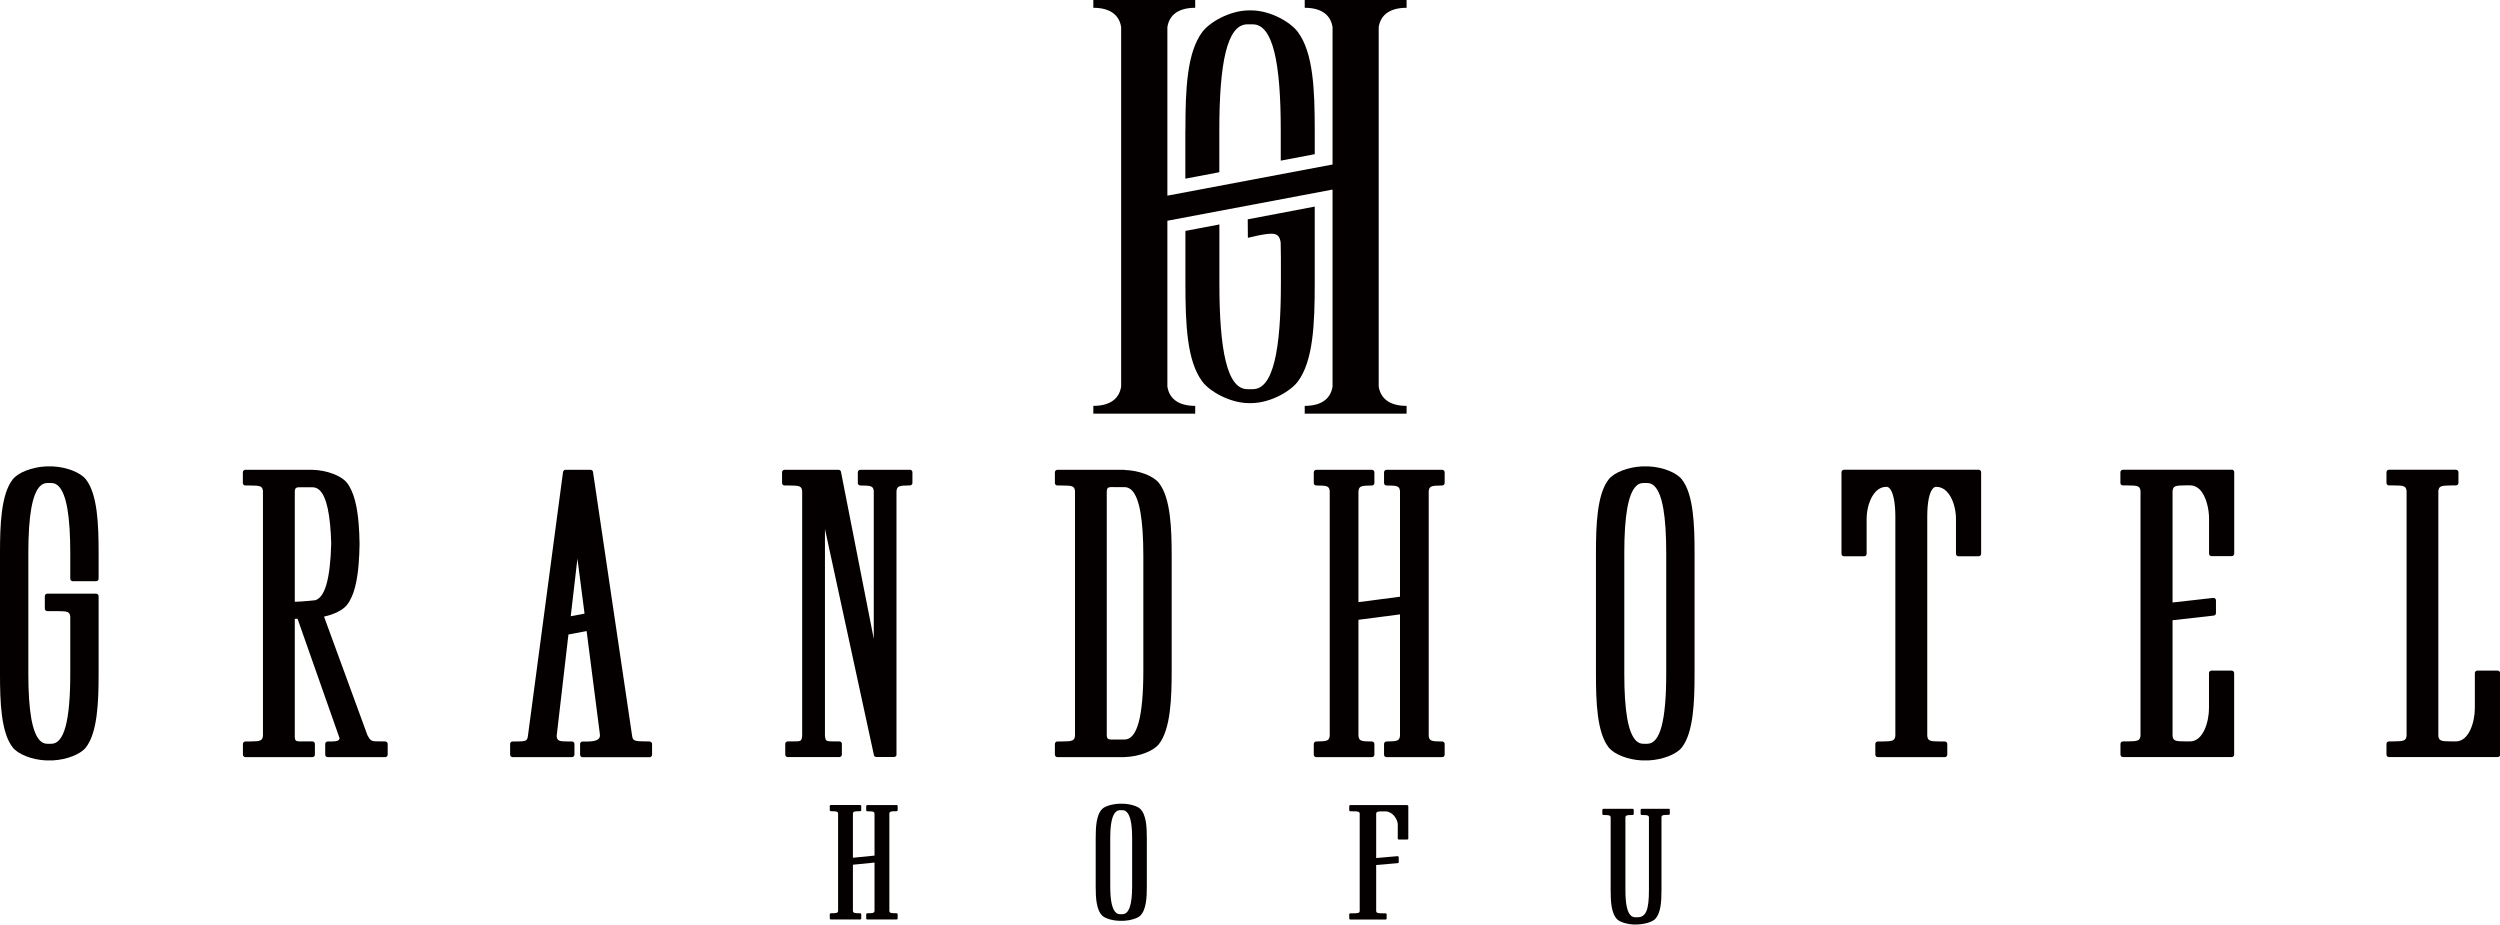
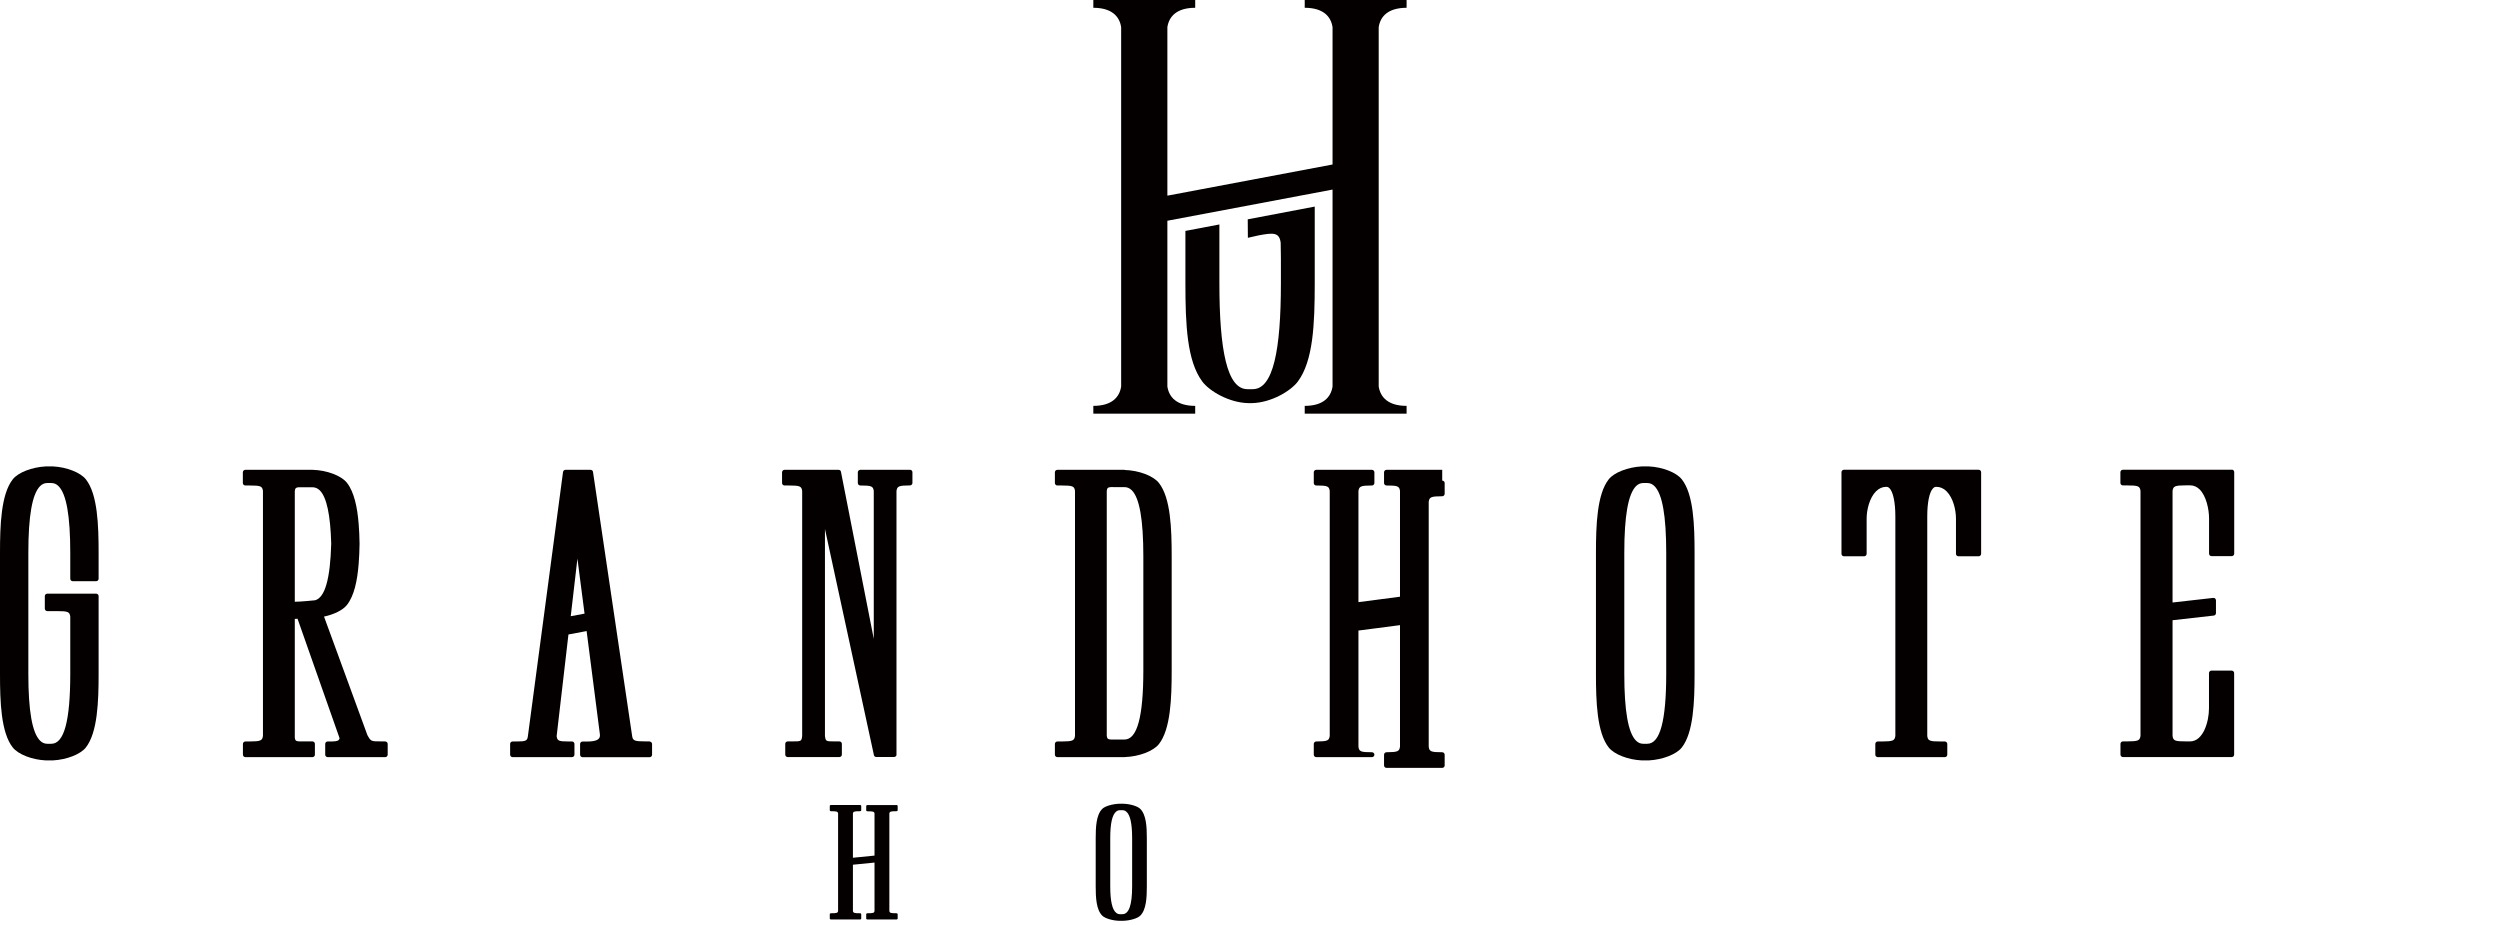
<svg xmlns="http://www.w3.org/2000/svg" id="_レイヤー_2" viewBox="0 0 336.93 124.62">
  <defs>
    <style>.cls-1{fill:#040000;}</style>
  </defs>
  <g id="_レイヤー_1-2">
    <g>
      <g>
        <g>
          <path class="cls-1" d="M151.37,108.32h-.51c-.96,.04-1.92,.32-2.3,.69-.82,.8-.89,2.46-.89,3.95v6.5c0,1.49,.07,3.15,.89,3.95,.38,.37,1.35,.66,2.3,.69h.51c.96-.04,1.92-.32,2.3-.69,.82-.8,.89-2.46,.89-3.95v-6.5c0-1.49-.07-3.15-.89-3.95-.38-.37-1.35-.66-2.3-.69Zm1.21,11.14c0,2.53-.43,3.75-1.33,3.75h-.29c-.19,0-.36-.05-.51-.17-.55-.42-.82-1.6-.82-3.59v-6.5c0-1.99,.27-3.16,.82-3.59,.15-.11,.31-.17,.51-.17h.29c.19,0,.36,.05,.51,.17,.55,.42,.82,1.6,.82,3.59v6.5Z" />
-           <path class="cls-1" d="M224.94,109h-3.66c-.09,0-.17,.06-.17,.13v.58c0,.07,.08,.13,.17,.13,.78,0,.9,.04,.95,.3v9.82c0,2.7-.4,3.66-1.55,3.66h-.29c-.2,0-.38-.06-.53-.17-.54-.41-.8-1.55-.8-3.49v-9.82c.05-.26,.17-.3,.95-.3,.09,0,.17-.06,.17-.13v-.58c0-.07-.08-.13-.17-.13h-3.89c-.09,0-.17,.06-.17,.13v.58c0,.07,.08,.13,.17,.13,.78,0,.9,.04,.95,.3v6.57s0,.02,0,.03v3.22c0,1.49,.07,3.15,.89,3.95,.38,.37,1.35,.66,2.3,.69h0s.18,0,.18,0c0,0,0,0,0,0,.01,0,.02,0,.03,0h0s.02-.02,.03-.02c.01,0,.02,0,.03,.01h0s.02,0,.03,0c0,0,0,0,0,0h.17c.96-.05,1.92-.33,2.3-.7,.82-.8,.89-2.46,.89-3.95v-3.23s0-.01,0-.02v-6.57c.05-.26,.16-.3,.95-.3,.09,0,.17-.06,.17-.13v-.58c0-.07-.08-.13-.17-.13Z" />
-           <path class="cls-1" d="M189.63,108.5h-7.62c-.09,0-.17,.06-.17,.13v.58c0,.07,.08,.13,.17,.13h.29c.78,0,.9,.04,.95,.3v13.15c-.05,.26-.16,.3-.95,.3h-.29c-.09,0-.17,.06-.17,.13v.58c0,.07,.08,.13,.17,.13h4.7c.09,0,.17-.06,.17-.13v-.58c0-.07-.08-.13-.17-.13h-.29c-.78,0-.9-.04-.95-.3v-6.21l2.89-.25c.09,0,.15-.06,.15-.13v-.68s-.02-.07-.06-.1c-.04-.03-.08-.04-.13-.03l-2.85,.25v-5.99c.05-.26,.16-.3,.95-.3h.29c.3,0,.59,.11,.87,.31,.52,.4,.8,1.05,.8,1.47v1.89c0,.07,.08,.13,.17,.13h1.08c.09,0,.17-.06,.17-.13v-4.38c0-.07-.08-.13-.17-.13Z" />
          <path class="cls-1" d="M120.81,108.5h-3.9c-.09,0-.17,.06-.17,.13v.58c0,.07,.08,.13,.17,.13,.78,0,.9,.04,.95,.3v5.67l-2.91,.29v-5.97c.05-.26,.17-.3,.95-.3,.09,0,.17-.06,.17-.13v-.58c0-.07-.08-.13-.17-.13h-3.9c-.09,0-.17,.06-.17,.13v.58c0,.07,.08,.13,.17,.13,.78,0,.9,.04,.95,.3v13.15c-.05,.26-.16,.3-.95,.3-.09,0-.17,.06-.17,.13v.58c0,.07,.08,.13,.17,.13h3.9c.09,0,.17-.06,.17-.13v-.58c0-.07-.08-.13-.17-.13-.78,0-.9-.04-.95-.3v-6.24l2.91-.29v6.53c-.05,.26-.16,.3-.95,.3-.09,0-.17,.06-.17,.13v.58c0,.07,.08,.13,.17,.13h3.9c.09,0,.17-.06,.17-.13v-.58c0-.07-.08-.13-.17-.13-.78,0-.9-.04-.95-.3v-13.15c.05-.26,.17-.3,.95-.3,.09,0,.17-.06,.17-.13v-.58c0-.07-.08-.13-.17-.13Z" />
        </g>
        <g>
          <path class="cls-1" d="M266.65,63.31h-18.14c-.18,0-.33,.15-.33,.33v11c0,.18,.15,.33,.33,.33h2.73c.18,0,.33-.15,.33-.33v-4.74c0-1.2,.39-2.81,1.27-3.69,.4-.4,.87-.6,1.39-.6,.16,0,.29,.06,.42,.19,.49,.49,.79,1.91,.79,3.79v29.59c-.09,.65-.32,.74-1.82,.75h-.55c-.18,0-.33,.15-.33,.33v1.45c0,.18,.15,.33,.33,.33h9.04c.18,0,.33-.15,.33-.33v-1.45c0-.18-.15-.33-.33-.33h-.55c-1.51,0-1.74-.09-1.82-.75v-29.59c0-1.88,.29-3.29,.79-3.79,.13-.13,.26-.19,.42-.19,.52,0,.99,.2,1.39,.6,.88,.88,1.27,2.48,1.27,3.69v4.74c0,.18,.15,.33,.33,.33h2.73c.18,0,.33-.15,.33-.33v-11c0-.18-.15-.33-.33-.33Z" />
          <path class="cls-1" d="M300.76,63.31h-14.66c-.18,0-.33,.15-.33,.33v1.45c0,.18,.15,.33,.33,.33h.56c1.51,0,1.74,.09,1.82,.75v33c-.09,.65-.32,.74-1.82,.75h-.55c-.18,0-.33,.15-.33,.33v1.45c0,.18,.15,.33,.33,.33h14.66c.18,0,.33-.14,.33-.32v-11c0-.18-.15-.33-.33-.33h-2.73c-.18,0-.33,.15-.33,.33v4.74c0,1.85-.79,4.46-2.54,4.47,0,0,0,0,0,0h-.55c-1.51,0-1.74-.09-1.82-.75v-15.58l5.56-.63c.17-.02,.29-.16,.29-.33v-1.72c0-.09-.04-.18-.11-.25-.07-.06-.16-.09-.26-.08l-5.48,.62v-15.04c.09-.65,.32-.74,1.82-.75h.55c.48,0,.91,.19,1.28,.55,.88,.88,1.27,2.64,1.27,3.92v4.74c0,.18,.15,.33,.33,.33h2.73c.18,0,.33-.15,.33-.33v-11c0-.18-.15-.33-.33-.33Z" />
-           <path class="cls-1" d="M336.6,90.38h-2.73c-.18,0-.33,.15-.33,.33v4.74c0,1.85-.79,4.46-2.54,4.47,0,0,0,0,0,0h-.56c-1.51,0-1.74-.09-1.82-.75v-33c.09-.65,.32-.74,1.82-.75h.56c.18,0,.33-.15,.33-.33v-1.45c0-.18-.15-.33-.33-.33h-9.04c-.18,0-.33,.15-.33,.33v1.45c0,.18,.15,.33,.33,.33h.56c1.51,0,1.74,.09,1.82,.75v33c-.09,.65-.32,.74-1.82,.75h-.56c-.18,0-.33,.15-.33,.33v1.45c0,.18,.15,.33,.33,.33h14.66c.18,0,.33-.14,.33-.32v-11c0-.18-.15-.33-.33-.33Z" />
          <path class="cls-1" d="M151.57,63.32s-.02,0-.03,0h-9.04c-.18,0-.33,.15-.33,.33v1.45c0,.18,.15,.33,.33,.33h.56c1.51,0,1.74,.09,1.82,.75v33c-.09,.65-.32,.74-1.82,.75h-.56c-.18,0-.33,.15-.33,.33v1.45c0,.18,.15,.33,.33,.33h9.04s.04,0,.06-.01c1.89-.06,3.84-.79,4.59-1.75,1.58-2.01,1.72-6.18,1.72-9.92v-15.35c0-3.74-.13-7.91-1.72-9.92-.76-.97-2.72-1.7-4.62-1.75Zm2.52,27.02c0,6.28-.83,9.33-2.55,9.33-.02,0-.04,0-.06,0-.14,0-.9,0-1.08,0-1.08,.02-1.17-.01-1.24-.51v-33c.07-.5,.16-.54,1.24-.51,.17,0,1.14,0,1.14,0,.38,0,.7,.14,.99,.42,1.05,1.05,1.56,3.97,1.56,8.91v15.35Z" />
          <path class="cls-1" d="M51.92,99.92h-.56c-1.36,0-1.38,0-1.85-.86l-5.84-15.96c1.34-.29,2.53-.86,3.09-1.57,.98-1.24,1.4-3.29,1.58-5.56,.04-.43,.13-2.1,.12-2.67,.01-.57-.08-2.33-.12-2.67-.18-2.27-.61-4.32-1.58-5.56-.76-.97-2.72-1.7-4.62-1.75-.01,0-6.38,0-6.39,0h-2.69c-.18,0-.33,.15-.33,.33v1.45c0,.18,.15,.33,.33,.33h.56c1.51,0,1.74,.09,1.82,.75v33c-.09,.65-.32,.74-1.82,.75h-.55c-.18,0-.33,.15-.33,.33v1.45c0,.18,.15,.33,.33,.33h9.04c.18,0,.33-.15,.33-.33v-1.46c0-.18-.15-.33-.33-.33,0,0-.97,0-1.14,0-1.08,.02-1.17-.01-1.24-.51v-16l.37-.02s5.62,15.98,5.63,16c.08,.13-.01,.23-.04,.29-.05,.09-.21,.25-.98,.25h-.55c-.18,0-.33,.15-.33,.33v1.45c0,.18,.15,.33,.33,.33h7.76c.18,0,.33-.15,.33-.33v-1.45c0-.18-.15-.33-.33-.33Zm-9.46-19.02s-1.91,.2-2.73,.2v-14.92c.07-.5,.16-.54,1.24-.51,.17,0,1.14,0,1.14,0,.38,0,.7,.14,.99,.42,.92,.92,1.43,3.27,1.54,7.17-.13,4.76-.84,7.27-2.17,7.64Z" />
          <path class="cls-1" d="M222.23,62.86h-.99c-1.84,.1-3.7,.81-4.43,1.74-1.58,2.01-1.72,6.18-1.72,9.92v16.3c0,3.74,.13,7.91,1.72,9.92,.74,.93,2.59,1.65,4.43,1.74h.99c1.84-.1,3.7-.81,4.43-1.74,1.58-2.01,1.72-6.18,1.72-9.92v-16.3c0-3.74-.13-7.91-1.72-9.92-.74-.93-2.59-1.65-4.43-1.74Zm2.33,27.96c0,6.34-.83,9.42-2.55,9.42h-.55c-.37,0-.69-.14-.97-.42-1.06-1.06-1.58-4-1.58-9v-16.3c0-4.99,.52-7.93,1.58-9,.28-.28,.6-.42,.97-.42h.55c.37,0,.69,.14,.97,.42,1.06,1.06,1.58,4,1.58,9v16.3Z" />
-           <path class="cls-1" d="M194.37,63.32h-7.51c-.18,0-.33,.15-.33,.33v1.45c0,.18,.15,.33,.33,.33,1.51,0,1.74,.09,1.82,.75v14.24l-5.6,.73v-14.97c.09-.65,.32-.74,1.82-.75,.18,0,.33-.15,.33-.33v-1.45c0-.18-.15-.33-.33-.33h-7.51c-.18,0-.33,.15-.33,.33v1.45c0,.18,.15,.33,.33,.33,1.51,0,1.74,.09,1.82,.75v33c-.09,.65-.32,.74-1.82,.75-.18,0-.33,.15-.33,.33v1.45c0,.18,.15,.33,.33,.33h7.51c.18,0,.33-.15,.33-.33v-1.45c0-.18-.15-.33-.33-.33-1.51,0-1.74-.09-1.82-.75v-15.65l5.6-.73v16.38c-.09,.65-.32,.74-1.82,.75-.18,0-.33,.15-.33,.33v1.45c0,.18,.15,.33,.33,.33h7.51c.18,0,.33-.15,.33-.33v-1.45c0-.18-.15-.33-.33-.33-1.51,0-1.74-.09-1.82-.75v-33c.09-.65,.32-.74,1.82-.75,.18,0,.33-.15,.33-.33v-1.45c0-.18-.15-.33-.33-.33Z" />
+           <path class="cls-1" d="M194.37,63.32h-7.51c-.18,0-.33,.15-.33,.33v1.45c0,.18,.15,.33,.33,.33,1.51,0,1.74,.09,1.82,.75v14.24l-5.6,.73v-14.97c.09-.65,.32-.74,1.82-.75,.18,0,.33-.15,.33-.33v-1.45c0-.18-.15-.33-.33-.33h-7.51c-.18,0-.33,.15-.33,.33v1.45c0,.18,.15,.33,.33,.33,1.51,0,1.74,.09,1.82,.75v33c-.09,.65-.32,.74-1.82,.75-.18,0-.33,.15-.33,.33v1.45c0,.18,.15,.33,.33,.33h7.51c.18,0,.33-.15,.33-.33c0-.18-.15-.33-.33-.33-1.51,0-1.74-.09-1.82-.75v-15.65l5.6-.73v16.38c-.09,.65-.32,.74-1.82,.75-.18,0-.33,.15-.33,.33v1.45c0,.18,.15,.33,.33,.33h7.51c.18,0,.33-.15,.33-.33v-1.45c0-.18-.15-.33-.33-.33-1.51,0-1.74-.09-1.82-.75v-33c.09-.65,.32-.74,1.82-.75,.18,0,.33-.15,.33-.33v-1.45c0-.18-.15-.33-.33-.33Z" />
          <path class="cls-1" d="M87.58,99.92h-.56c-1.52,0-1.74-.09-1.83-.76,0,0-5.27-35.56-5.27-35.56-.02-.16-.16-.28-.33-.28h-3.38c-.16,0-.3,.12-.33,.29l-4.73,35.56c-.08,.68-.25,.76-1.58,.76h-.49c-.18,0-.33,.15-.33,.33v1.45c0,.18,.15,.33,.33,.33h8.01c.18,0,.33-.15,.33-.33v-1.45c0-.18-.15-.33-.33-.33h-.49c-1.3,0-1.5-.09-1.58-.72l1.59-13.7,2.45-.46,1.79,13.93c.07,.59-.29,.96-1.78,.96h-.56c-.18,0-.33,.15-.33,.33v1.45c0,.18,.15,.33,.33,.33h9.04c.18,0,.33-.15,.33-.33v-1.45c0-.18-.15-.33-.33-.33Zm-9.76-24.64l.96,7.42-1.86,.35,.9-7.77Z" />
          <path class="cls-1" d="M122.65,63.32h-6.71c-.18,0-.33,.15-.33,.33v1.45c0,.18,.15,.33,.33,.33,1.51,0,1.74,.09,1.82,.75v19.92l-4.42-22.51s0-.02-.01-.04c0-.02-.01-.03-.02-.05-.01-.02-.02-.04-.04-.06,0-.01-.02-.02-.03-.04-.02-.02-.04-.03-.06-.04-.01,0-.02-.02-.04-.02-.04-.01-.08-.02-.12-.02h-7.29c-.18,0-.33,.15-.33,.33v1.45c0,.18,.15,.33,.33,.33h.56c1.51,0,1.74,.09,1.82,.75v33c-.09,.74-.11,.74-1.4,.74h-.55c-.18,0-.33,.15-.33,.33v1.45c0,.18,.15,.33,.33,.33h6.97c.18,0,.33-.15,.33-.33v-1.45c0-.18-.15-.33-.33-.33h-.55c-1.29,0-1.3,0-1.4-.74v-27.89l6.6,30.48s0,.02,.01,.03c0,.02,.01,.03,.02,.05,.01,.02,.03,.04,.04,.06,0,.01,.02,.02,.03,.03,.02,.02,.04,.03,.07,.04,.01,0,.02,.01,.03,.02,.04,.01,.08,.02,.12,.02h2.4s.09-.01,.13-.03c.01,0,.02-.01,.03-.02,.03-.02,.05-.04,.08-.06,0,0,0,0,.01,0,0,0,0-.02,.02-.03,.02-.02,.03-.05,.04-.08,0-.02,0-.04,.01-.06,0-.02,0-.03,0-.04v-35.53c.09-.65,.32-.74,1.82-.75,.18,0,.33-.15,.33-.33v-1.45c0-.18-.15-.33-.33-.33Z" />
        </g>
        <g>
          <path class="cls-1" d="M177.2,27.84l-9.04,1.72,.02,2.49,1.46-.33c1.94-.36,2.78-.44,2.96,.99l.03,2.09v3.37c0,9.03-1.04,14.28-3.79,14.28h-.72c-2.75,0-3.78-5.25-3.78-14.28v-7.92l-4.58,.87v7.05c0,5.56,.21,10.47,2.27,13.24,.95,1.29,3.61,2.87,6.22,2.92h0s.41,0,.45,0h0c2.62-.05,5.27-1.64,6.22-2.92,2.06-2.78,2.27-7.69,2.27-13.24v-10.34Z" />
-           <path class="cls-1" d="M159.76,17.56c0-5.56,.21-10.47,2.27-13.24,.95-1.29,3.61-2.87,6.22-2.92h0s.45,0,.45,0c2.62,.04,5.27,1.63,6.22,2.92,2.06,2.78,2.27,7.69,2.27,13.24v3.22l-4.58,.87v-4.09c0-9.03-1.03-14.28-3.78-14.28h-.72c-2.75,0-3.78,5.25-3.78,14.28v5.65l-4.58,.87v-6.51Z" />
          <path class="cls-1" d="M189.57,1.05V0h-13.73V1.05c2.47,0,3.53,1.15,3.75,2.61V22.17l-22.26,4.2V3.66c.22-1.46,1.28-2.61,3.75-2.61V0h-13.73V1.05c2.47,0,3.53,1.15,3.75,2.61V52.09c-.22,1.46-1.28,2.61-3.75,2.61v1.05h13.73v-1.05c-2.47,0-3.53-1.15-3.75-2.61V29.75l22.26-4.2v26.54c-.22,1.46-1.28,2.61-3.75,2.61v1.05h13.73v-1.05c-2.47,0-3.53-1.15-3.76-2.61V3.66c.22-1.46,1.28-2.61,3.76-2.61Z" />
        </g>
      </g>
      <path class="cls-1" d="M12.96,78.33c.18,0,.33-.15,.33-.33v-3.48c0-3.74-.13-7.91-1.72-9.92-.74-.93-2.59-1.65-4.43-1.74h-.99c-1.84,.1-3.7,.81-4.43,1.74-1.58,2.01-1.72,6.18-1.72,9.92v16.3c0,3.74,.13,7.91,1.72,9.92,.74,.93,2.59,1.65,4.43,1.74h.99c1.84-.1,3.7-.81,4.43-1.74,1.58-2.01,1.72-6.18,1.72-9.92v-10.48c0-.18-.15-.33-.33-.33H6.37c-.18,0-.33,.15-.33,.33v1.69c0,.18,.15,.33,.33,.33h1.28c1.51,0,1.74,.09,1.82,.75v7.71c0,6.34-.83,9.42-2.55,9.42h-.55c-.37,0-.69-.14-.97-.42-1.06-1.06-1.58-4-1.58-9v-16.3c0-4.99,.52-7.93,1.58-9,.28-.28,.6-.42,.97-.42h.55c.37,0,.69,.14,.97,.42,1.06,1.06,1.58,4,1.58,9v3.48c0,.18,.15,.33,.33,.33h3.16Z" />
    </g>
  </g>
</svg>